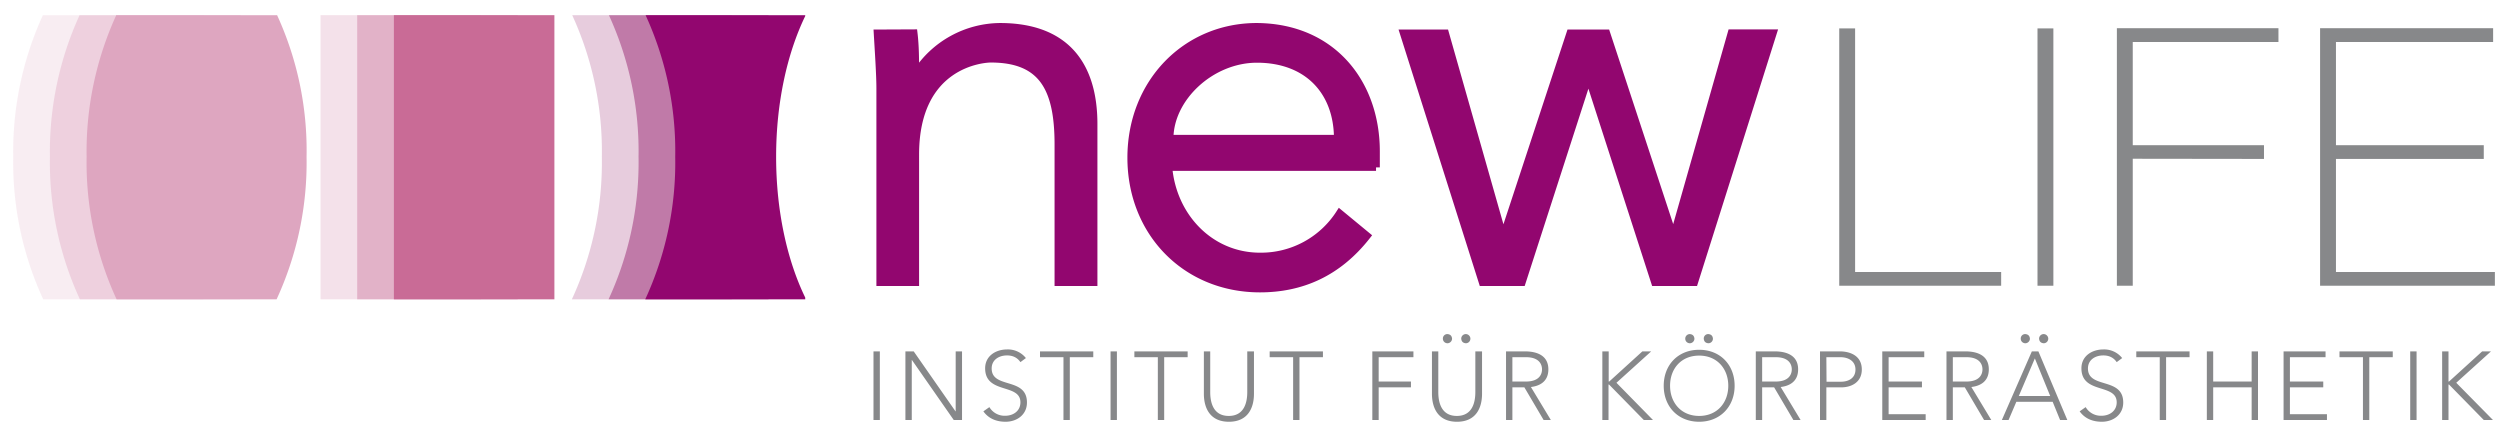
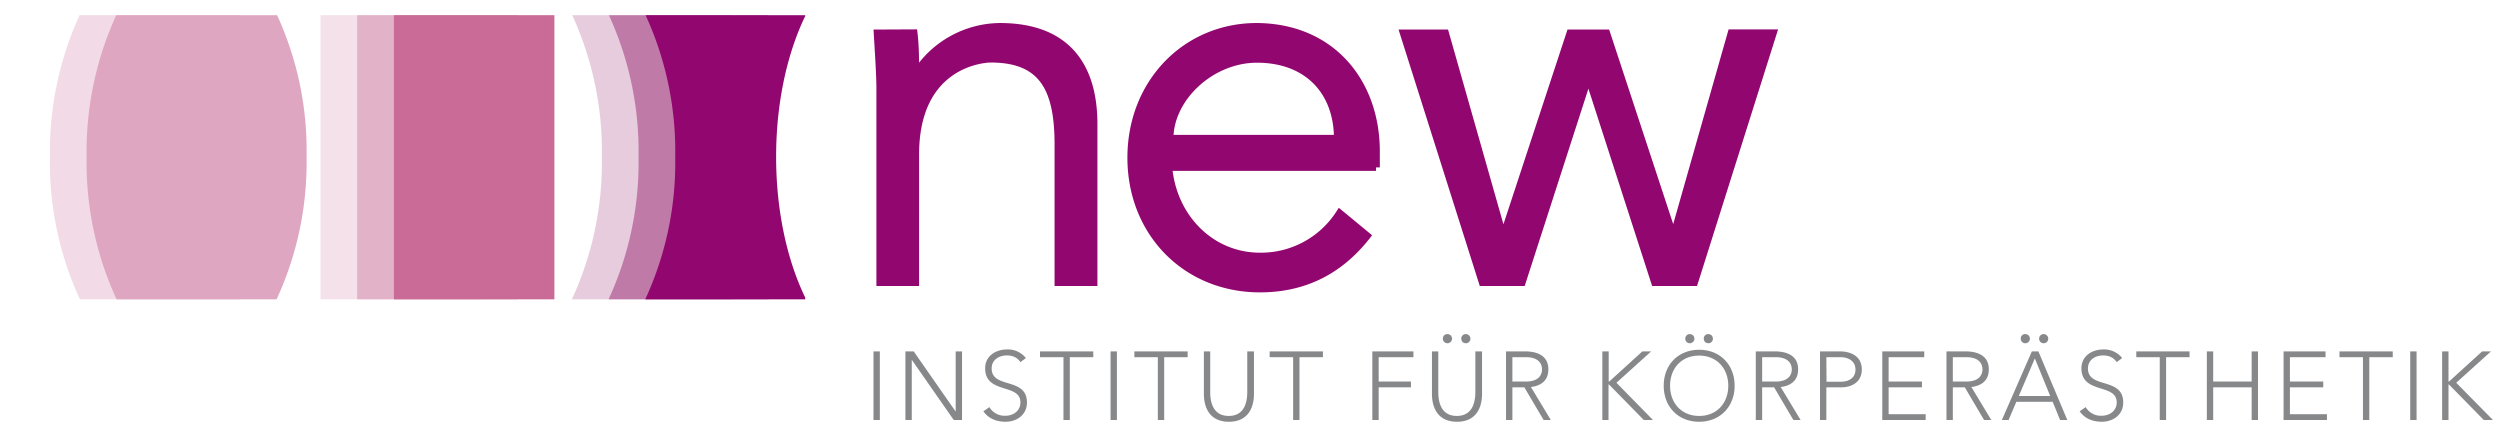
<svg xmlns="http://www.w3.org/2000/svg" xml:space="preserve" viewBox="0 0 1417.3 242.8">
  <g opacity=".2">
    <path fill="none" d="M177 3.9h100.4v170.6H177z" />
    <path fill="#c96b96" d="M181.7 8.6h91v161.1h-91z" />
  </g>
  <g opacity=".2">
    <path fill="none" d="M2.8 3.7H137v170.8H2.8z" />
-     <path fill="#dea6c0" d="M115.4 8.4v.2h-91v-.2A186 186 0 0 0 7.5 88.9a185 185 0 0 0 17 80.8h90.7a185 185 0 0 0 17-80.8c.1-31.2-6.3-59.4-16.8-80.5" />
  </g>
  <g opacity=".2">
    <path fill="none" d="M319.5 3.9h100.1v170.6H319.5z" />
    <path fill="#850057" d="M414.9 9.1v-.5h-90.5a185 185 0 0 1 16.8 80.3 185 185 0 0 1-17 80.8h90.7v-1c-10.2-21-16.5-49-16.5-79.8s6.3-58.7 16.5-79.8" />
  </g>
  <g opacity=".4">
    <path fill="none" d="M197.8 3.9h100.4v170.6H197.8z" />
    <path fill="#c96b96" d="M202.5 8.6h91v161.1h-91z" />
  </g>
  <g opacity=".4">
    <path fill="none" d="M23.6 3.7h134.2v170.8H23.6z" />
    <path fill="#dea6c0" d="M136.2 8.4v.2h-91v-.2a186 186 0 0 0-16.9 80.5 185 185 0 0 0 17 80.8H136a185 185 0 0 0 17-80.8 184 184 0 0 0-16.8-80.5" />
  </g>
  <g opacity=".4">
    <path fill="none" d="M340.3 3.9h100.1v170.6H340.3z" />
    <path fill="#850057" d="M435.7 9.1v-.5h-90.5A185 185 0 0 1 362 88.9a185 185 0 0 1-17 80.8h90.7v-1c-10.2-21-16.5-49-16.5-79.8s6.3-58.7 16.5-79.8" />
  </g>
  <path fill="#c96b96" d="M223.3 8.6h91v161.1h-91z" />
  <path fill="#dea6c0" d="M157 8.4v.2H66v-.2a186 186 0 0 0-16.9 80.5 185 185 0 0 0 17 80.8h90.7a185 185 0 0 0 17-80.8A184 184 0 0 0 157 8.4" />
  <path fill="#92066f" d="M456.5 9.1v-.5H366a185 185 0 0 1 16.8 80.3 185 185 0 0 1-17 80.8h90.7v-1c-10.2-21-16.5-49-16.5-79.8s6.3-58.7 16.5-79.8" />
-   <path fill="#87888a" d="M1324.3 154.2V90.1h83.8v-7.8h-83.8V23.8h89.1V16h-98.1v146h99.1v-7.8zm-40.8-64.1v-7.8h-74.4V23.8h82.6V16h-91.6v146h9V90zM1155.1 162h9V16.1h-9zm-112.4 0h91.8v-7.8h-82.8V16.1h-9z" />
  <path fill="#92066f" d="M795.8 18.9 840.5 160h22.3l37.4-115.8h.6L938.2 160h22.3l44.6-141.2h-23.5L949 133.4h-.6L910.7 18.9h-20.5l-37.7 114.6h-.6L819.3 18.9zM663.1 78.6c0-23.2 23.5-45.2 49.5-45.2 28.7 0 45.8 18.4 45.8 45.2zm117 16.3v-9.1c0-38.6-24.7-70.3-67.6-70.6-40.1 0-71.2 31.7-71.2 74.2s31.1 74.2 73 74.2c23.2 0 44-8.7 60.6-29.9L759.5 121a53 53 0 0 1-45.2 24.4c-28 0-49.5-22.3-51.9-50.7h117.7zm-282.6-76c.6 10.3 1.5 23.5 1.5 31.1v110h19.9V87.6c0-51.6 38.6-54.3 42.8-54.3 29.6 0 38.3 17.2 38.3 48.6V160h20V70.4c0-35-17.2-55.2-53.1-55.2a57 57 0 0 0-47.4 26.2h-.6c0-7.5 0-15.1-.9-22.6z" />
  <path fill="none" stroke="#92066f" stroke-width="4.3" d="M795.8 18.9 840.5 160h22.3l37.4-115.8h.6L938.2 160h22.3l44.6-141.2h-23.5L949 133.4h-.6L910.7 18.9h-20.5l-37.7 114.6h-.6L819.3 18.9zM663.1 78.6c0-23.2 23.5-45.2 49.5-45.2 28.7 0 45.8 18.4 45.8 45.2zm117 16.3v-9.1c0-38.6-24.7-70.3-67.6-70.6-40.1 0-71.2 31.7-71.2 74.2s31.1 74.2 73 74.2c23.2 0 44-8.7 60.6-29.9L759.5 121a53 53 0 0 1-45.2 24.4c-28 0-49.5-22.3-51.9-50.7h117.7zm-282.6-76c.6 10.3 1.5 23.5 1.5 31.1v110h19.9V87.6c0-51.6 38.6-54.3 42.8-54.3 29.6 0 38.3 17.2 38.3 48.6V160h20V70.4c0-35-17.2-55.2-53.1-55.2a57 57 0 0 0-47.4 26.2h-.6c0-7.5 0-15.1-.9-22.6z" />
  <path fill="#87888a" d="M1384.5 238.1h3.6V218h.3l19.7 20.1h5.2l-20.8-21.1 19.7-17.8h-5l-18.8 17.1h-.3v-17.1h-3.6zm-18.1 0h3.6v-38.9h-3.6zm-26.8 0h3.6v-35.6h13.3v-3.3h-30.2v3.3h13.3zm-45 0h24.6v-3.3h-21v-15.2h18.9v-3.3h-18.9v-13.8h20.2v-3.3h-23.8zm-43.5 0h3.6v-18.5h21.8v18.5h3.6v-38.9h-3.6v17.1h-21.8v-17.1h-3.6zm-26.7 0h3.6v-35.6h13.3v-3.3h-30.2v3.3h13.3zm-45.4-4.9c3 4.2 7.5 5.9 12.6 5.9 6.3 0 12.1-3.9 12.1-10.9 0-14.6-20-7.6-20-19.3 0-4.9 4.1-7.4 8.7-7.4q5 0 7.6 3.8l3.1-2.3a13 13 0 0 0-10.6-4.9c-6.5 0-12.5 3.7-12.5 10.7 0 14.8 20 8.4 20 19.3 0 4.7-3.8 7.6-8.7 7.6a10 10 0 0 1-8.9-4.9zm-16.7-8.7h-17.8l9.1-21.3zm-27.4 13.6h3.8l4.4-10.3h20.6l4.2 10.3h4.1l-16.4-38.9h-3.7zM1156 192q.2 2.4 2.6 2.6c1.5 0 2.6-1.2 2.6-2.6s-1.2-2.6-2.6-2.6a2.6 2.6 0 0 0-2.6 2.6m-10.4 0c0 1.5 1.2 2.6 2.6 2.6s2.6-1.2 2.6-2.6q-.2-2.4-2.6-2.6a2.5 2.5 0 0 0-2.6 2.6m-42.1 46.1h3.6v-18.5h6.8l10.9 18.5h4.1l-11.3-18.7c4.3-.5 9.9-2.6 9.9-10 0-10.2-10.8-10.2-13.8-10.2h-10.2zm3.6-35.6h7.7c7.6 0 9.1 4.2 9.1 6.9s-1.5 6.9-9.1 6.9h-7.7zm-40 35.6h24.6v-3.3h-21v-15.2h18.9v-3.3h-18.9v-13.8h20.2v-3.3h-23.8zm-31.7-35.6h8c4.2 0 8.5 2 8.5 7s-4.1 6.9-8.2 6.9h-8.2zm-3.6 35.6h3.6v-18.5h8.4c6.1 0 11.7-3.1 11.7-10.1 0-8.1-7-10.3-12.5-10.3h-11.2zm-36.4 0h3.6v-18.5h6.8l10.9 18.5h4.1l-11.3-18.7c4.3-.5 9.9-2.6 9.9-10 0-10.2-10.8-10.2-13.8-10.2h-10.2zm3.6-35.6h7.7c7.6 0 9.1 4.2 9.1 6.9s-1.5 6.9-9.1 6.9H999zm-52.2 16.2c0-9.7 6.3-17.1 16.5-17.1s16.5 7.5 16.5 17.1-6.3 17.1-16.5 17.1-16.5-7.5-16.5-17.1m-3.6 0c0 11.9 8.2 20.4 20.1 20.4s20.1-8.6 20.1-20.4c0-11.9-8.2-20.4-20.1-20.4s-20.1 8.5-20.1 20.4m22.7-26.7q.2 2.4 2.6 2.6c1.5 0 2.6-1.2 2.6-2.6q-.2-2.4-2.6-2.6a2.5 2.5 0 0 0-2.6 2.6m-10.5 0c0 1.5 1.2 2.6 2.6 2.6s2.6-1.2 2.6-2.6q-.2-2.4-2.6-2.6a2.6 2.6 0 0 0-2.6 2.6m-47.1 46.1h3.6V218h.3l19.7 20.1h5.2L916.4 217l19.7-17.8h-5l-18.8 17.1h-.3v-17.1h-3.6v38.9zm-54.5 0h3.6v-18.5h6.8l10.9 18.5h4.1l-11.3-18.7c4.3-.5 9.9-2.6 9.9-10 0-10.2-10.8-10.2-13.8-10.2h-10.2zm3.6-35.6h7.7c7.6 0 9.1 4.2 9.1 6.9s-1.5 6.9-9.1 6.9h-7.7zm-17.4-3.3h-3.6v23.1c0 5.5-1.5 13.5-10.5 13.5s-10.5-8-10.5-13.5v-23.1h-3.6v24c0 8.3 3.6 15.9 14.2 15.9s14.2-7.6 14.2-15.9v-24zm-11.6-7.2q.2 2.4 2.6 2.6c1.5 0 2.6-1.2 2.6-2.6s-1.2-2.6-2.6-2.6a2.6 2.6 0 0 0-2.6 2.6m-10.4 0c0 1.5 1.2 2.6 2.6 2.6s2.6-1.2 2.6-2.6q-.2-2.4-2.6-2.6a2.5 2.5 0 0 0-2.6 2.6m-40 46.1h3.6v-18.5h18.3v-3.3h-18.3v-13.8h19.7v-3.3H778zm-44.9 0h3.6v-35.6H750v-3.3h-30.2v3.3h13.3zm-22.4-38.9h-3.6v23.1c0 5.5-1.5 13.5-10.5 13.5s-10.5-8-10.5-13.5v-23.1h-3.6v24c0 8.3 3.6 15.9 14.2 15.9s14.2-7.6 14.2-15.9v-24zm-54.3 38.9h3.6v-35.6h13.3v-3.3h-30.2v3.3h13.3zm-26.8 0h3.6v-38.9h-3.6zm-26.7 0h3.6v-35.6h13.3v-3.3h-30.2v3.3h13.3zm-45.4-4.9c3 4.2 7.5 5.9 12.6 5.9 6.3 0 12.1-3.9 12.1-10.9 0-14.6-20-7.6-20-19.3 0-4.9 4.1-7.4 8.7-7.4q5 0 7.6 3.8l3.1-2.3a13 13 0 0 0-10.6-4.9c-6.5 0-12.5 3.7-12.5 10.7 0 14.8 20 8.4 20 19.3 0 4.7-3.8 7.6-8.7 7.6a10 10 0 0 1-8.9-4.9zm-44.2 4.9h3.6v-34h.1l23.7 34h4.7v-38.9h-3.6v34h-.1l-23.7-34h-4.7zm-18.1 0h3.6v-38.9h-3.6z" />
</svg>